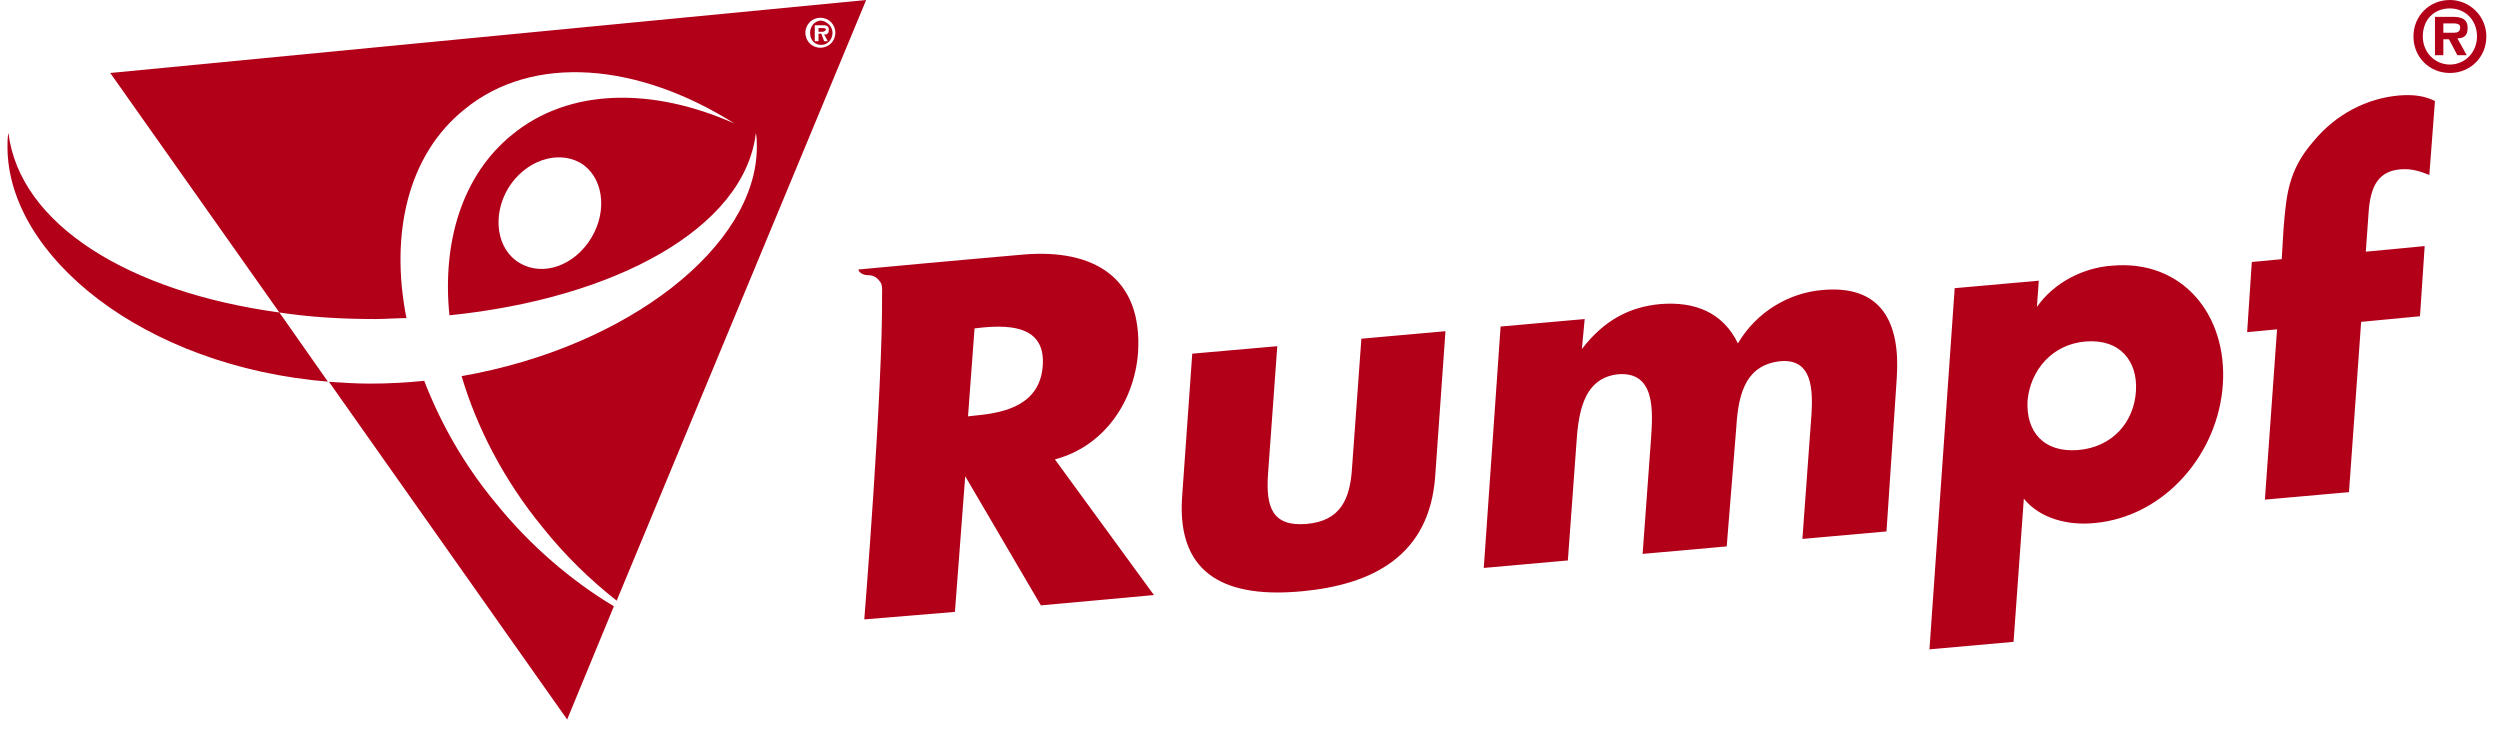
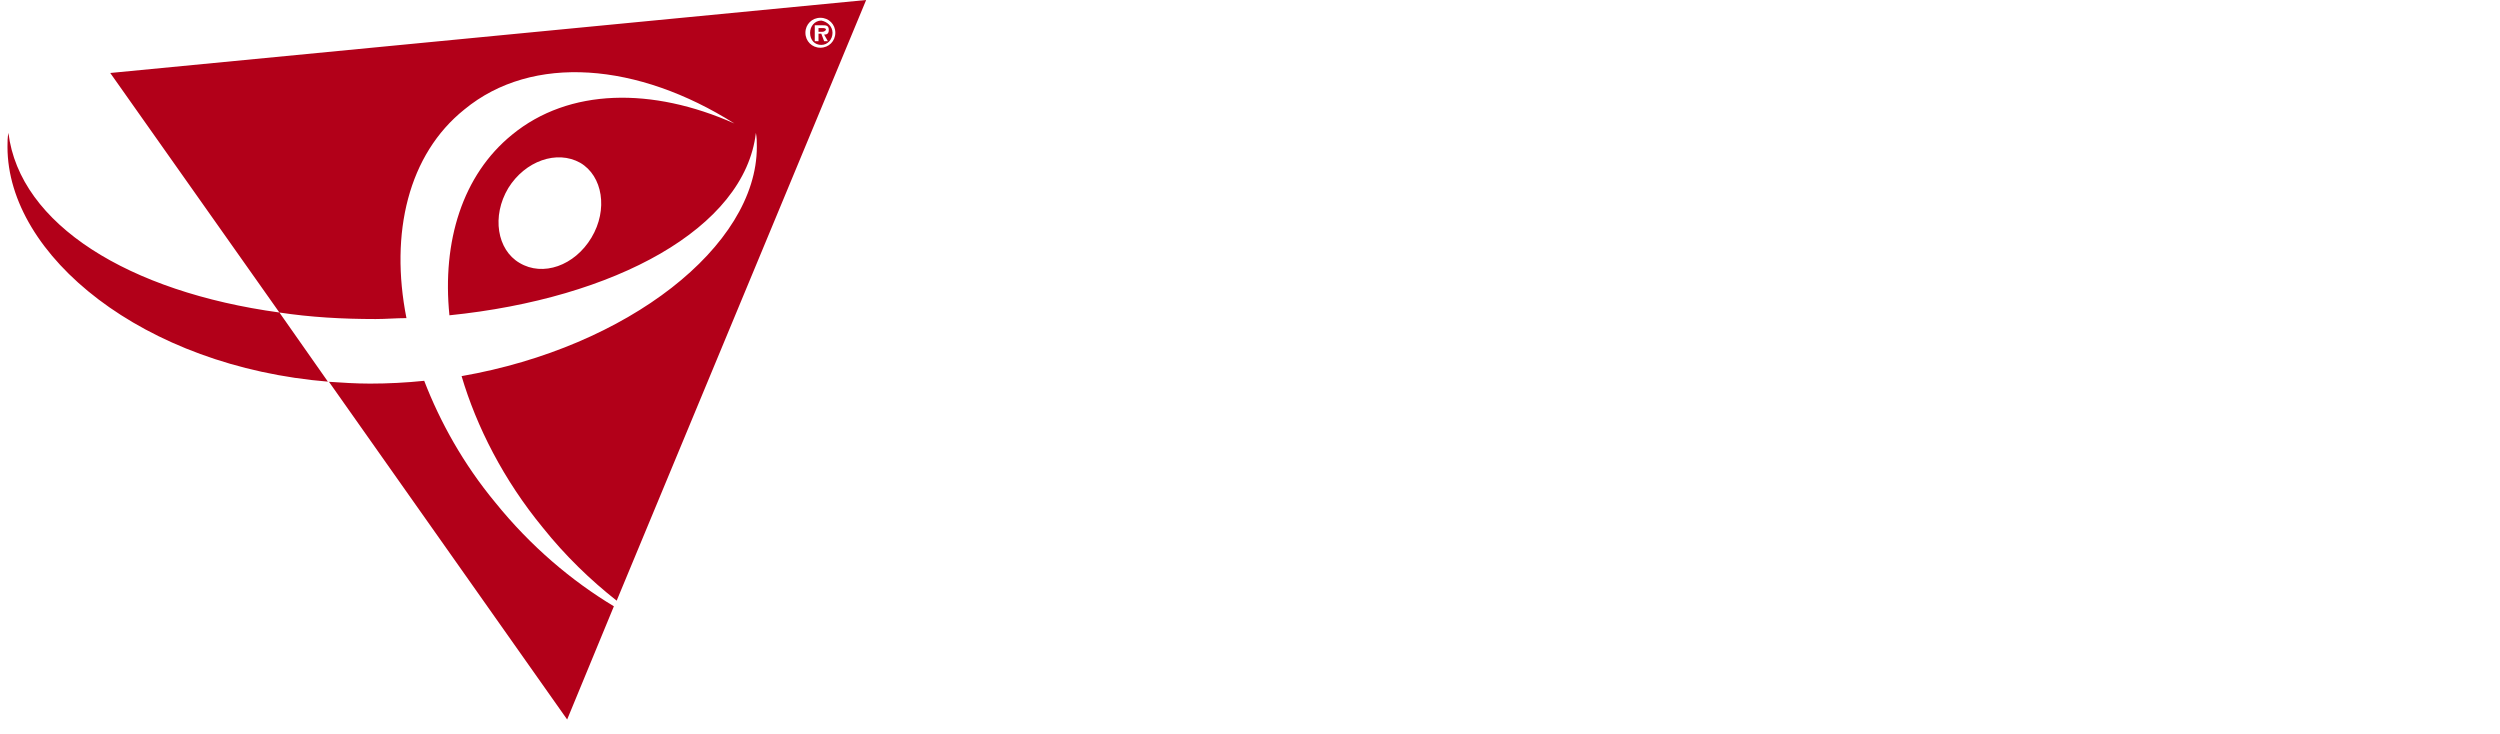
<svg xmlns="http://www.w3.org/2000/svg" width="167" height="49" viewBox="0 0 167 49" fill="none">
  <path d="M53.802 2.188C53.802 2.75 54.239 3.188 54.801 3.188C55.363 3.188 55.8 2.75 55.8 2.188C55.8 1.625 55.363 1.188 54.801 1.188C54.239 1.188 53.802 1.625 53.802 2.188ZM33.954 12.562C32.831 14.438 33.205 16.688 34.703 17.562C36.264 18.5 38.386 17.75 39.509 15.875C40.633 14 40.258 11.75 38.76 10.875C37.2 10 35.078 10.75 33.954 12.562ZM41.007 40.5L37.886 48.062L21.971 25.5C9.55 24.5 0.5 17.062 0.5 9.812C0.5 9.5 0.5 9.188 0.562 8.875C1.311 15 8.614 19.5 18.663 20.875L7.365 4.875L57.859 0L41.194 40.125C39.447 38.75 37.762 37.125 36.264 35.25C33.642 32.062 31.832 28.5 30.834 25.125C41.943 23.188 50.557 16.438 50.557 9.812C50.557 9.5 50.557 9.188 50.494 8.875C49.745 15.25 41.07 19.938 30.022 21.062C29.523 16.125 30.896 11.688 34.204 9C38.011 5.875 43.566 5.812 49.059 8.25C42.63 4.188 35.577 3.562 31.021 7.312C27.276 10.312 26.027 15.562 27.151 21.25C26.465 21.25 25.778 21.312 25.091 21.312C22.844 21.312 20.722 21.188 18.663 20.875L21.908 25.5C22.844 25.562 23.781 25.625 24.717 25.625C25.903 25.625 27.151 25.562 28.337 25.438C29.398 28.188 30.958 31 33.081 33.562C35.452 36.5 38.199 38.812 41.007 40.5ZM55.612 2.188C55.612 2.625 55.3 3 54.863 3C54.426 3 54.114 2.688 54.114 2.188C54.114 1.75 54.426 1.375 54.863 1.375C55.238 1.438 55.612 1.75 55.612 2.188ZM55.3 2.75L55.051 2.312C55.238 2.312 55.363 2.25 55.363 2C55.363 1.688 55.175 1.688 54.926 1.688H54.426V2.75H54.676V2.25H54.863L55.051 2.75H55.3ZM54.926 2.125H54.676V1.875H54.926C55.051 1.875 55.175 1.875 55.175 2C55.113 2.062 55.051 2.125 54.926 2.125Z" fill="#B20019" />
-   <path d="M165.463 2.438C165.463 1.312 164.652 0.562 163.653 0.562C162.592 0.562 161.843 1.312 161.843 2.438C161.843 3.5 162.655 4.312 163.653 4.312C164.652 4.312 165.463 3.5 165.463 2.438ZM161.219 2.438C161.219 1.062 162.28 0 163.653 0C164.964 0 166.088 1.062 166.088 2.438C166.088 3.812 165.026 4.875 163.653 4.875C162.28 4.875 161.219 3.812 161.219 2.438ZM163.903 2.188C164.153 2.188 164.34 2.125 164.34 1.812C164.34 1.562 164.028 1.562 163.778 1.562H163.216V2.188H163.903ZM164.777 3.688H164.153L163.591 2.625H163.216V3.688H162.655V1.125H163.841C164.402 1.125 164.839 1.25 164.839 1.875C164.839 2.375 164.59 2.562 164.153 2.562L164.777 3.688ZM77.084 39.75L69.531 40.438L64.476 31.812L63.789 40.875L57.735 41.375C57.735 41.375 58.983 25.812 58.921 19.688C58.921 19.375 58.983 19 58.733 18.75C58.484 18.438 58.234 18.375 57.86 18.375C57.423 18.312 57.298 18 57.36 18C64.039 17.375 68.408 17 68.408 17C73.026 16.625 76.335 18.5 76.022 23.562C75.773 26.812 73.775 29.812 70.468 30.688L77.084 39.75ZM64.663 27.812L65.225 27.75C67.222 27.562 69.469 27 69.656 24.438C69.843 21.875 67.659 21.688 65.662 21.875L65.1 21.938L64.663 27.812ZM85.322 23.125L84.698 31.75C84.573 33.812 84.948 35.188 87.257 35C89.567 34.812 90.191 33.312 90.316 31.25L90.94 22.625L96.557 22.125L95.871 31.812C95.496 37.125 91.689 39.062 86.945 39.5C82.202 39.938 78.644 38.625 78.956 33.312L79.642 23.625L85.322 23.125ZM105.67 23.312C107.168 21.375 108.853 20.5 110.913 20.312C113.222 20.125 115.094 20.875 116.093 22.938C117.341 20.812 119.526 19.562 121.71 19.375C125.705 19 126.953 21.562 126.704 25.25L126.017 35.5L120.4 36L120.961 28.312C121.086 26.625 121.336 23.938 118.964 24.125C116.343 24.375 116.093 26.812 115.968 28.75L115.344 36.5L109.727 37L110.288 29.312C110.413 27.5 110.6 24.812 108.104 25C105.607 25.25 105.42 27.938 105.295 29.75L104.733 37.438L99.116 37.938L100.24 21.812L105.857 21.312L105.67 23.312ZM136.066 20.5C137.252 18.812 139.249 17.875 141.059 17.75C145.803 17.312 148.799 21.062 148.486 25.688C148.174 30.312 144.617 34.5 139.936 34.938C138.126 35.125 136.253 34.625 135.192 33.312L134.505 42.875L128.888 43.375L130.573 19.25L136.191 18.75L136.066 20.5ZM135.442 26.75C135.317 28.812 136.503 30.25 138.812 30.062C141.121 29.875 142.557 28.188 142.682 26.125C142.807 24.125 141.621 22.625 139.311 22.812C137.064 23 135.629 24.75 135.442 26.75ZM156.912 32.875L151.295 33.375L152.107 22L150.109 22.188L150.421 17.5L152.419 17.312L152.543 15.25C152.731 13 152.856 11.375 154.541 9.438C156.039 7.625 158.098 6.562 160.283 6.375C161.157 6.312 161.906 6.375 162.655 6.75L162.28 11.688C161.656 11.438 161.094 11.25 160.345 11.312C158.91 11.438 158.348 12.375 158.223 14.188L158.036 16.812L161.968 16.438L161.656 21.125L157.724 21.5L156.912 32.875Z" fill="#B20019" />
</svg>